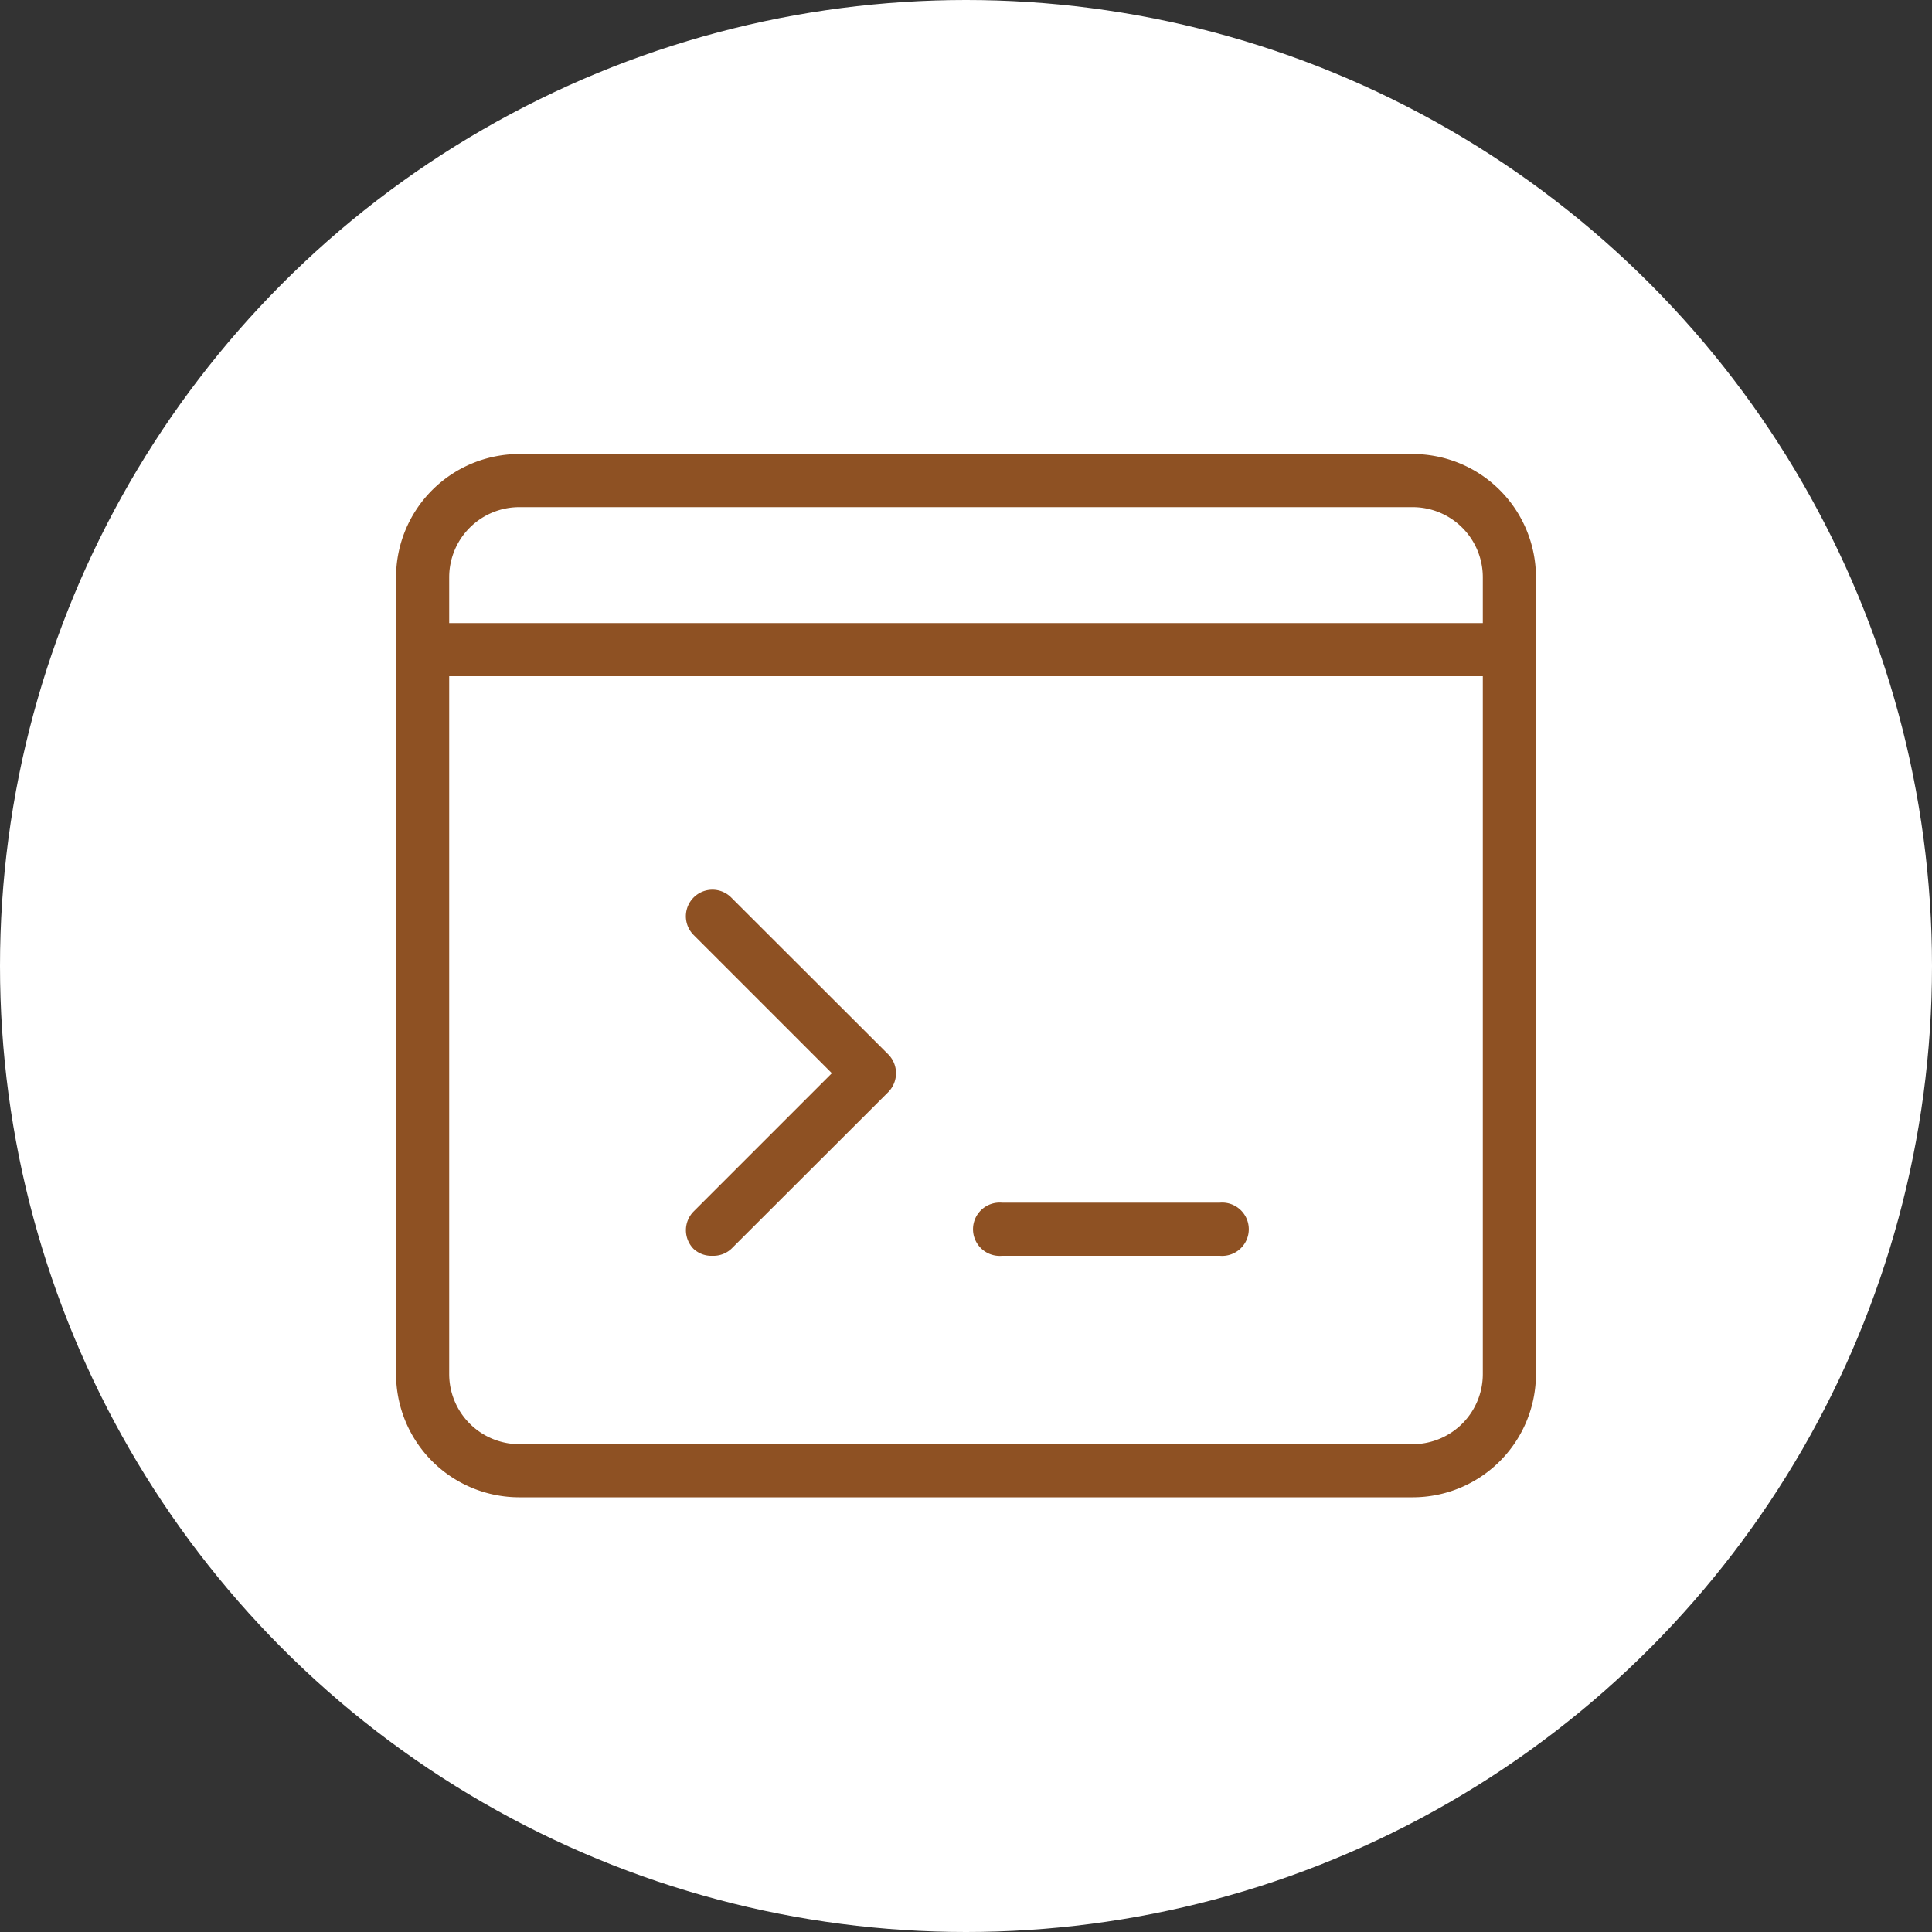
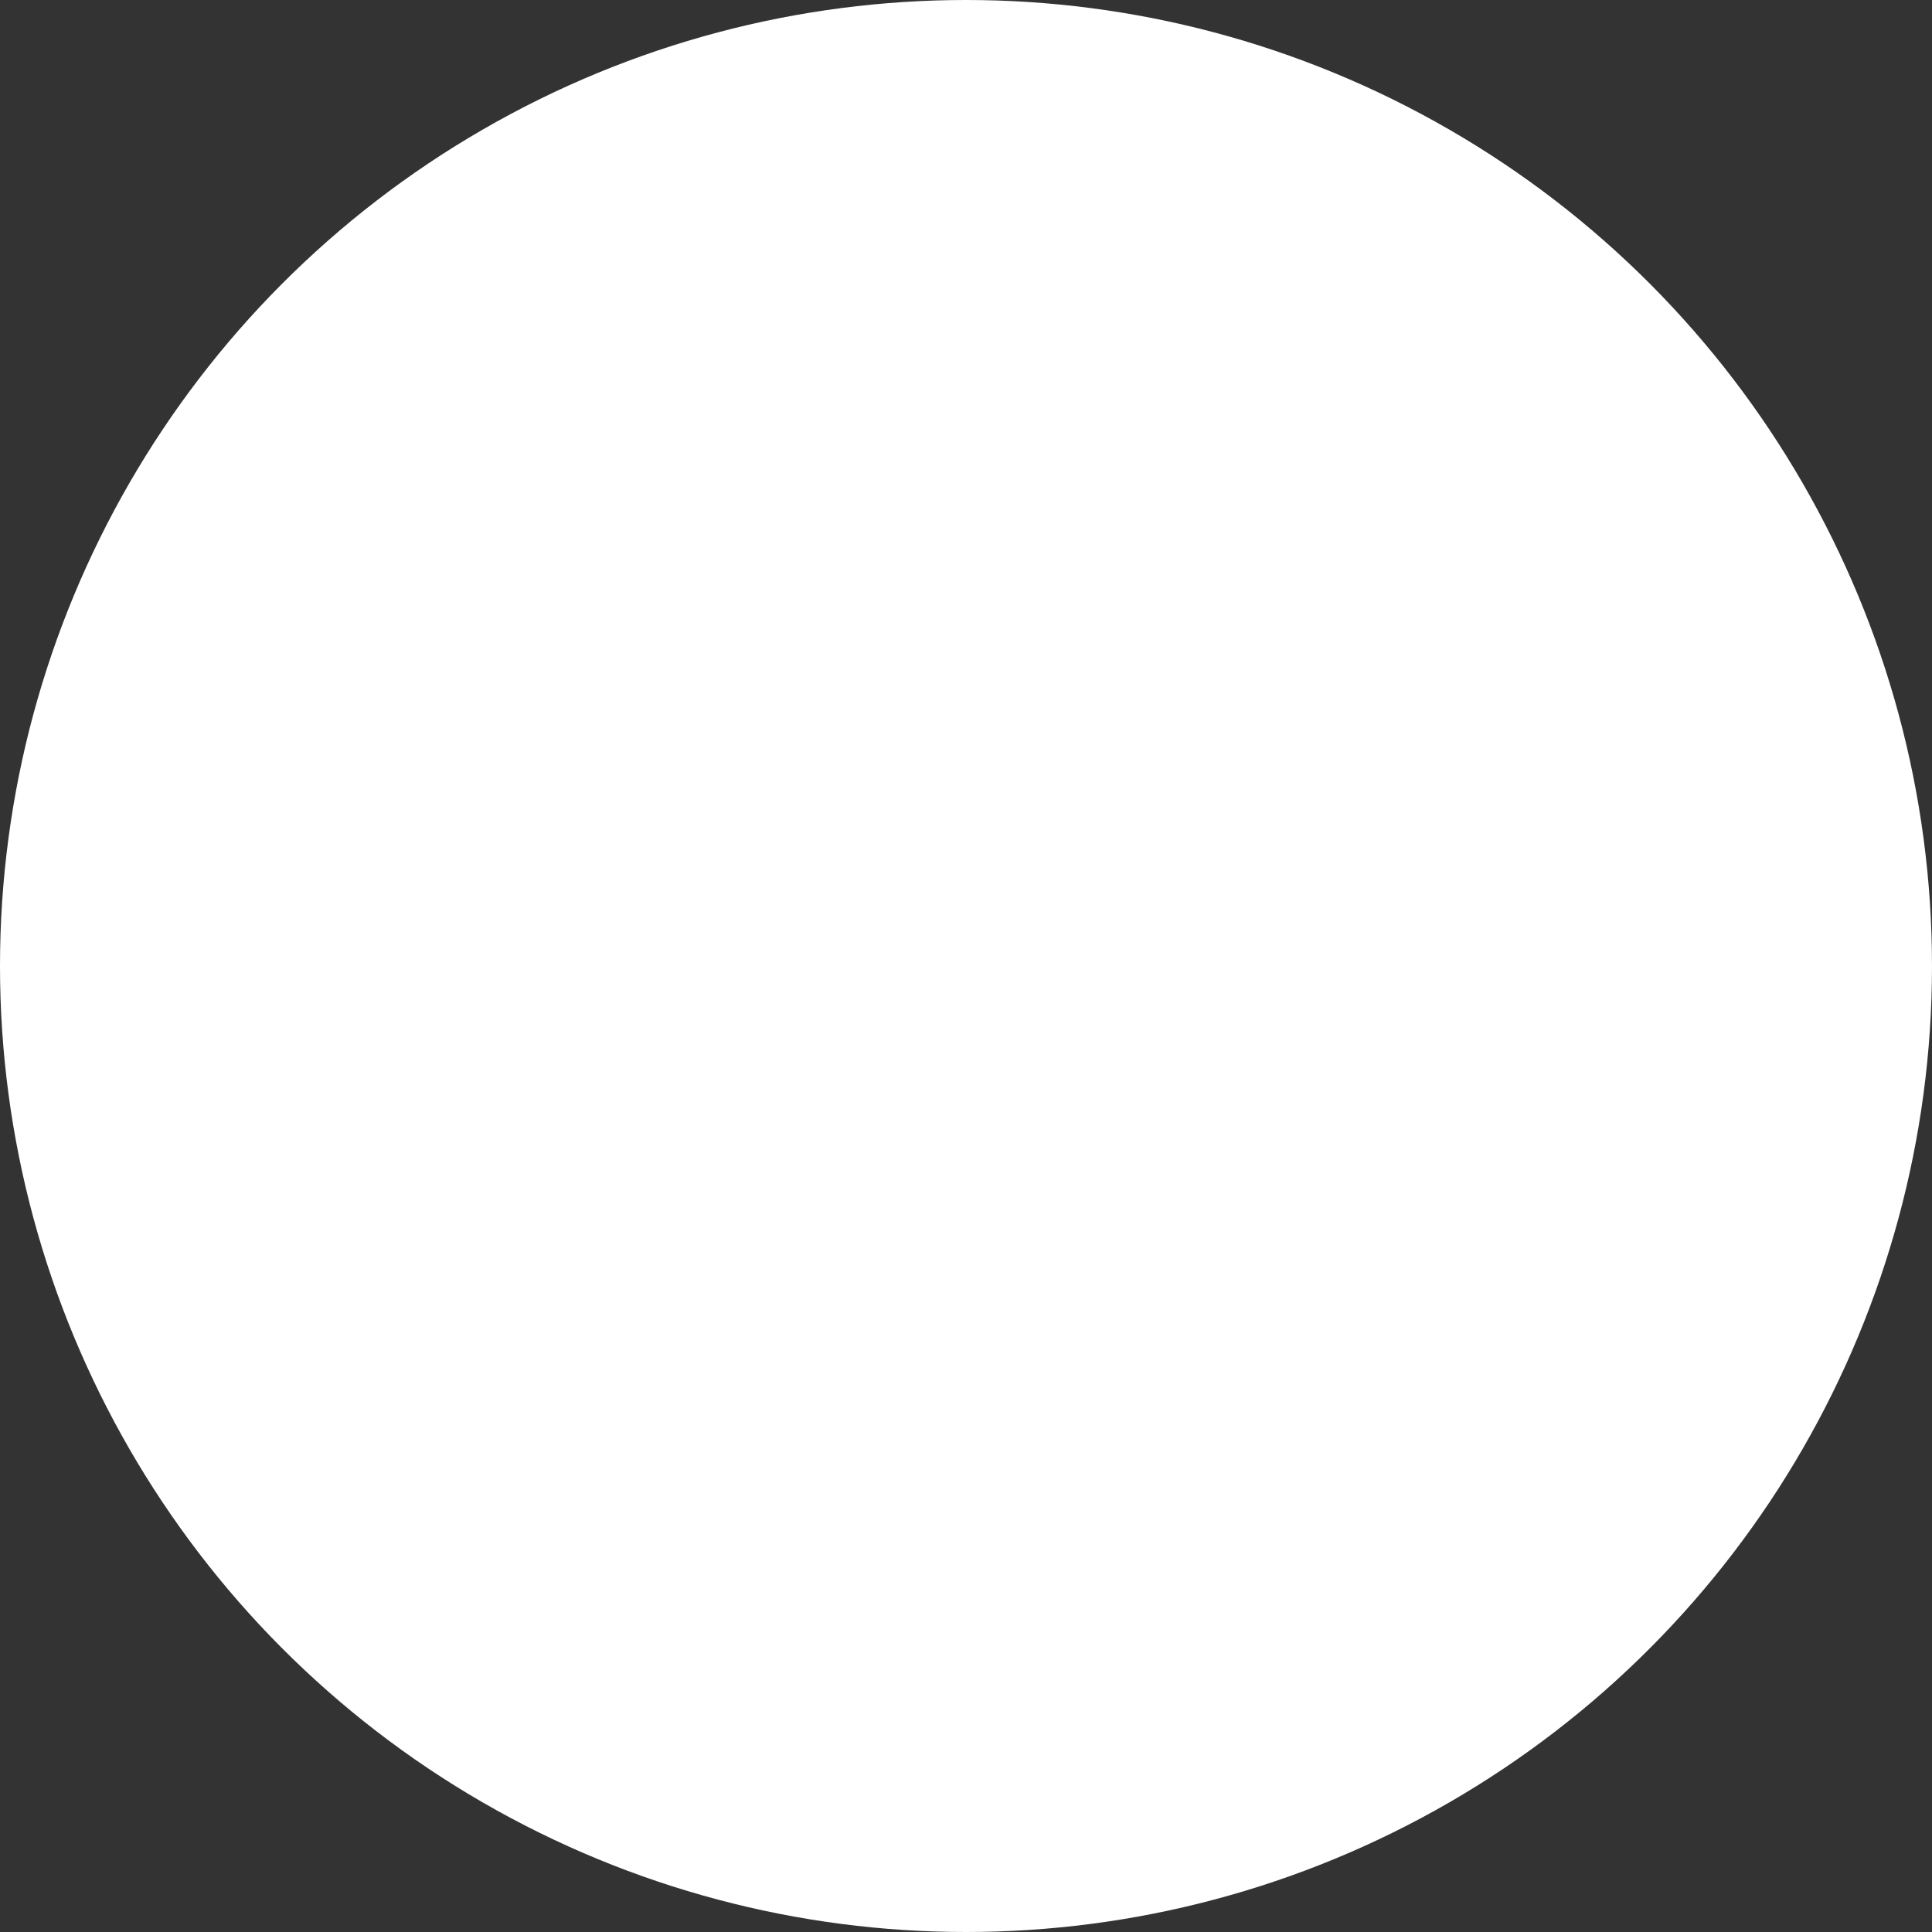
<svg xmlns="http://www.w3.org/2000/svg" viewBox="0 0 100 100">
  <rect x="0" y="0" width="100" height="100" fill="#333333" stroke="none" />
  <circle cx="50" cy="50" r="50" fill="#fff" />
-   <path d="M76.25 31.75v-1.87a3.13 3.13 0 0 0-3.13-3.13H26.88a3.13 3.13 0 0 0-3.13 3.13v1.87zm0 3.75h-52.5v35.62a3.13 3.13 0 0 0 3.13 3.13h46.24a3.13 3.13 0 0 0 3.13-3.13zm-39.37 30a1.85 1.85 0 0 1-1.33-.5 1.88 1.88 0 0 1 0-2.65l6.8-6.8-6.8-6.8a1.87 1.87 0 0 1 2.65-2.65l8.13 8.12a1.89 1.89 0 0 1 0 2.66L38.2 65a1.86 1.86 0 0 1-1.32.5zm26.24 0H51.88a1.88 1.88 0 1 1 0-3.75h11.24a1.88 1.88 0 1 1 0 3.75zm10 12.5H26.88A6.88 6.88 0 0 1 20 71.12V29.88A6.88 6.88 0 0 1 26.88 23h46.24A6.88 6.88 0 0 1 80 29.88v41.24A6.88 6.88 0 0 1 73.12 78z" fill="#8e5123" stroke="#fff" />
</svg>